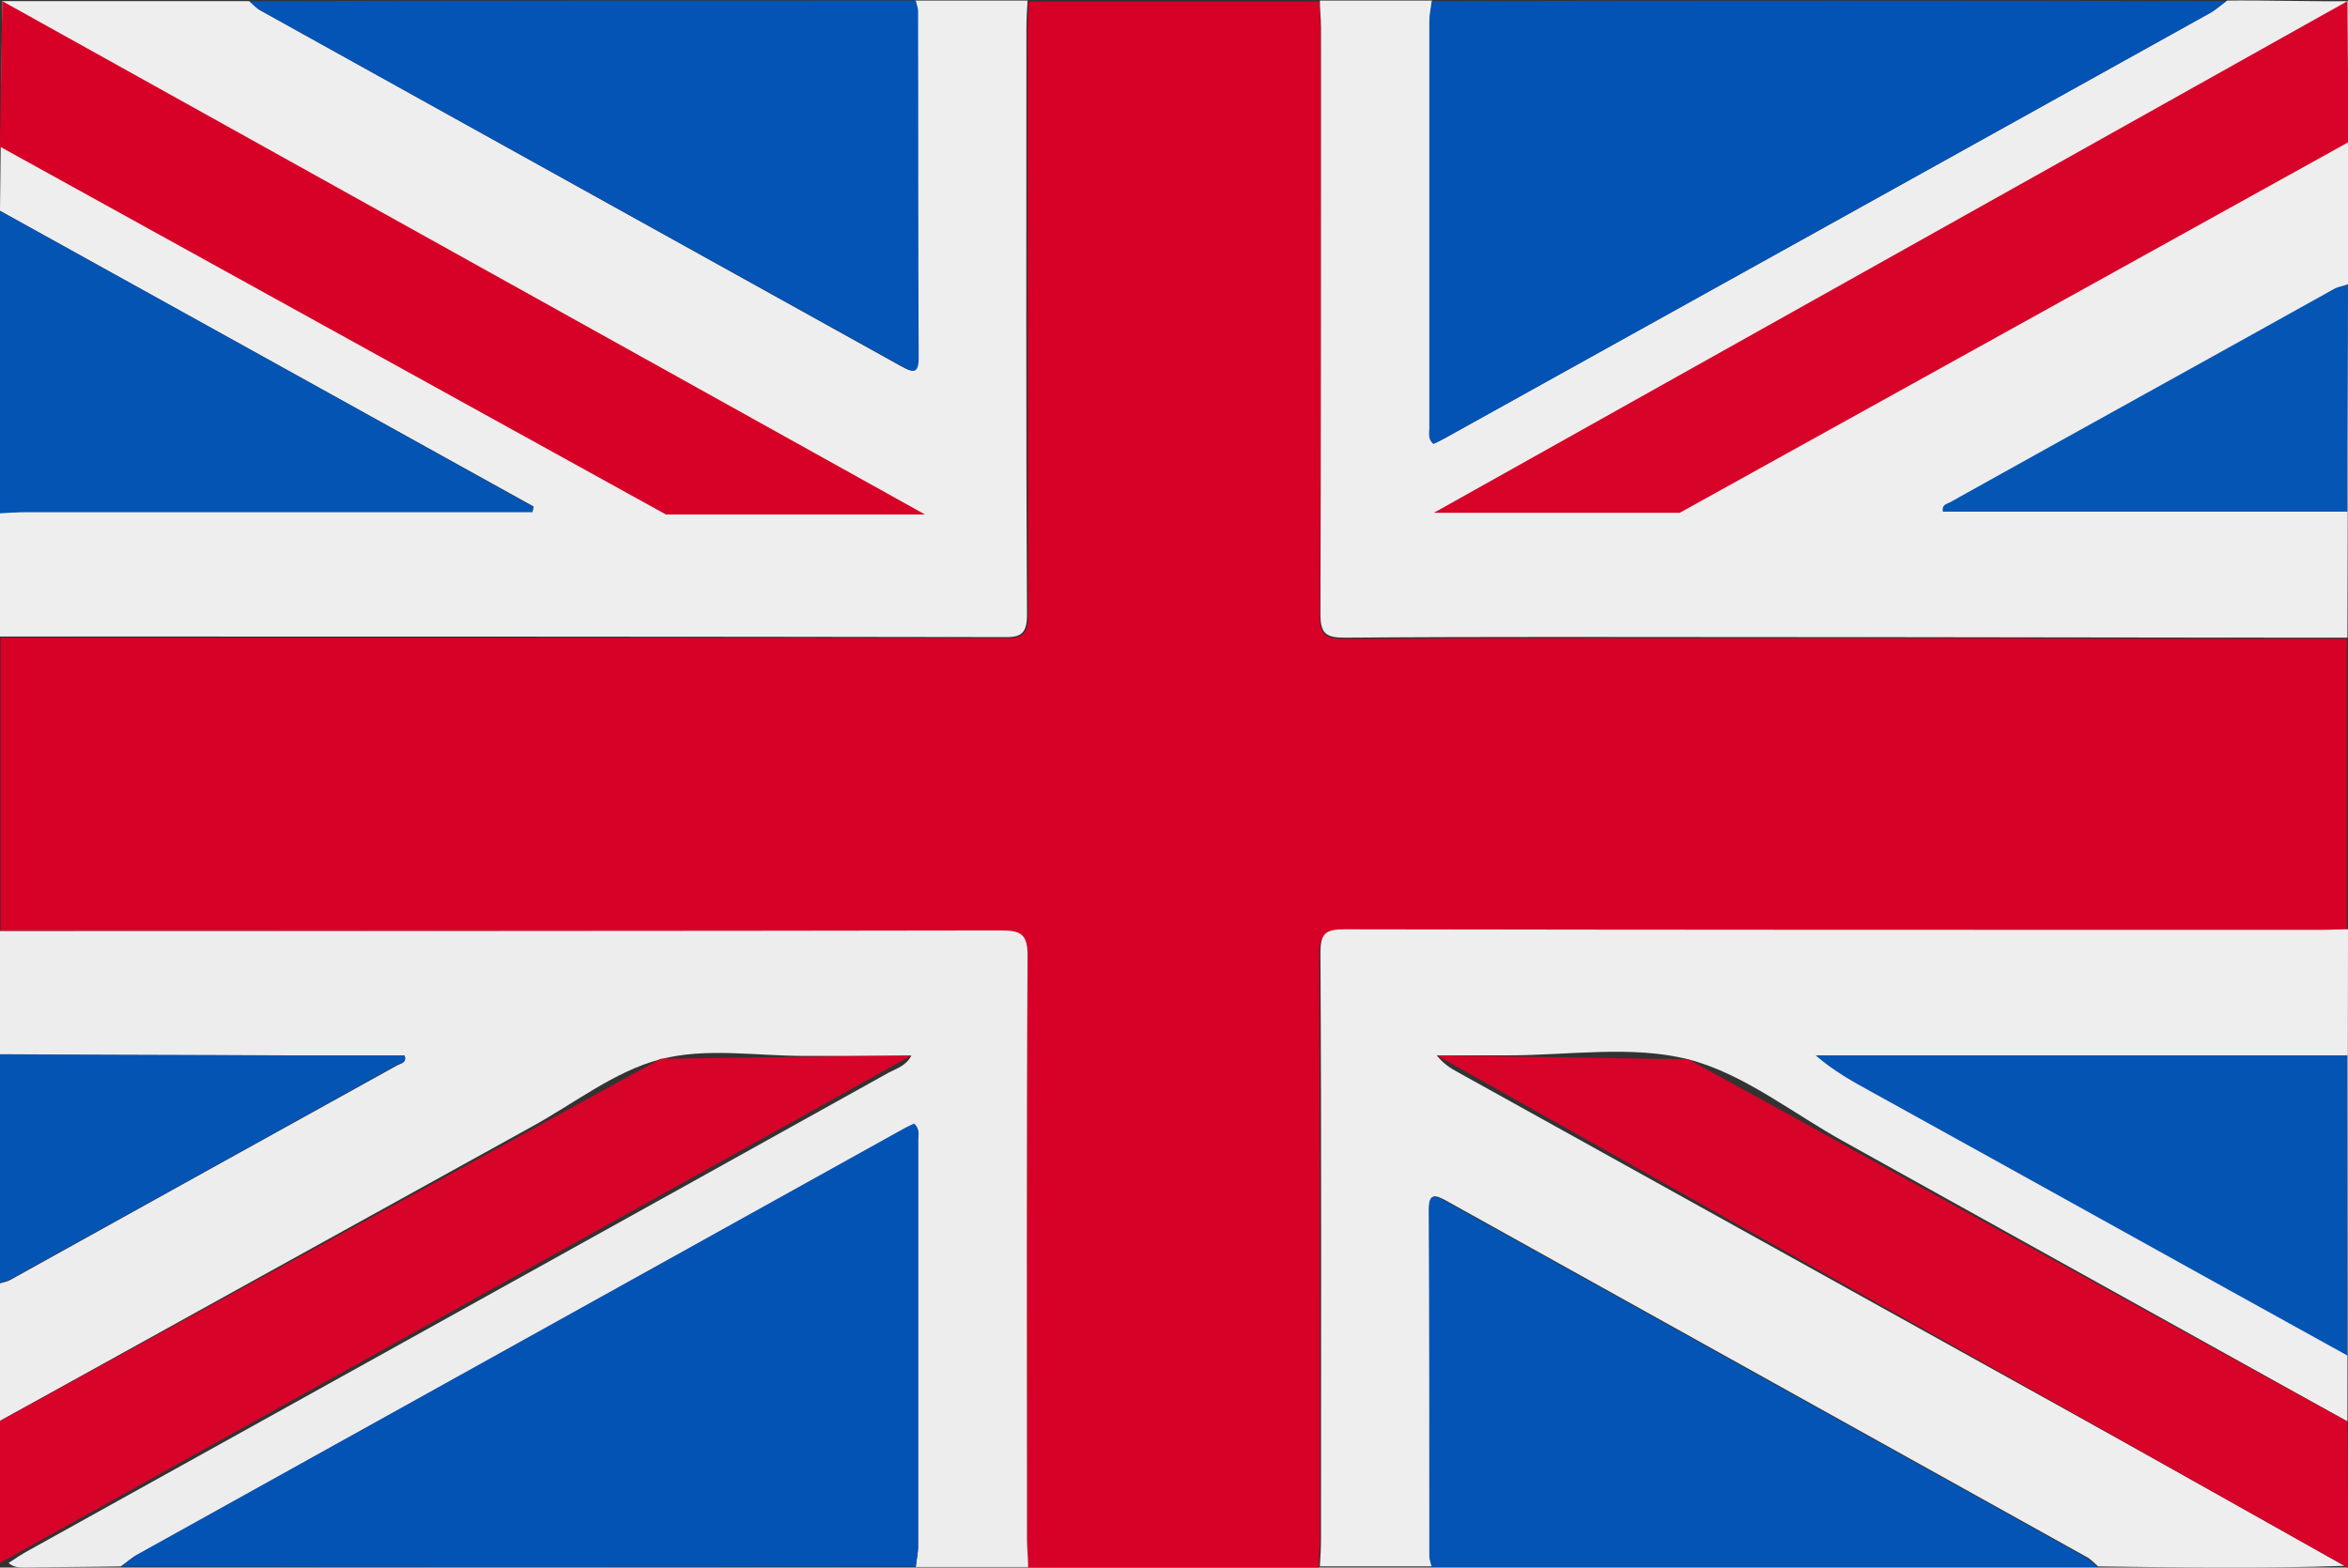
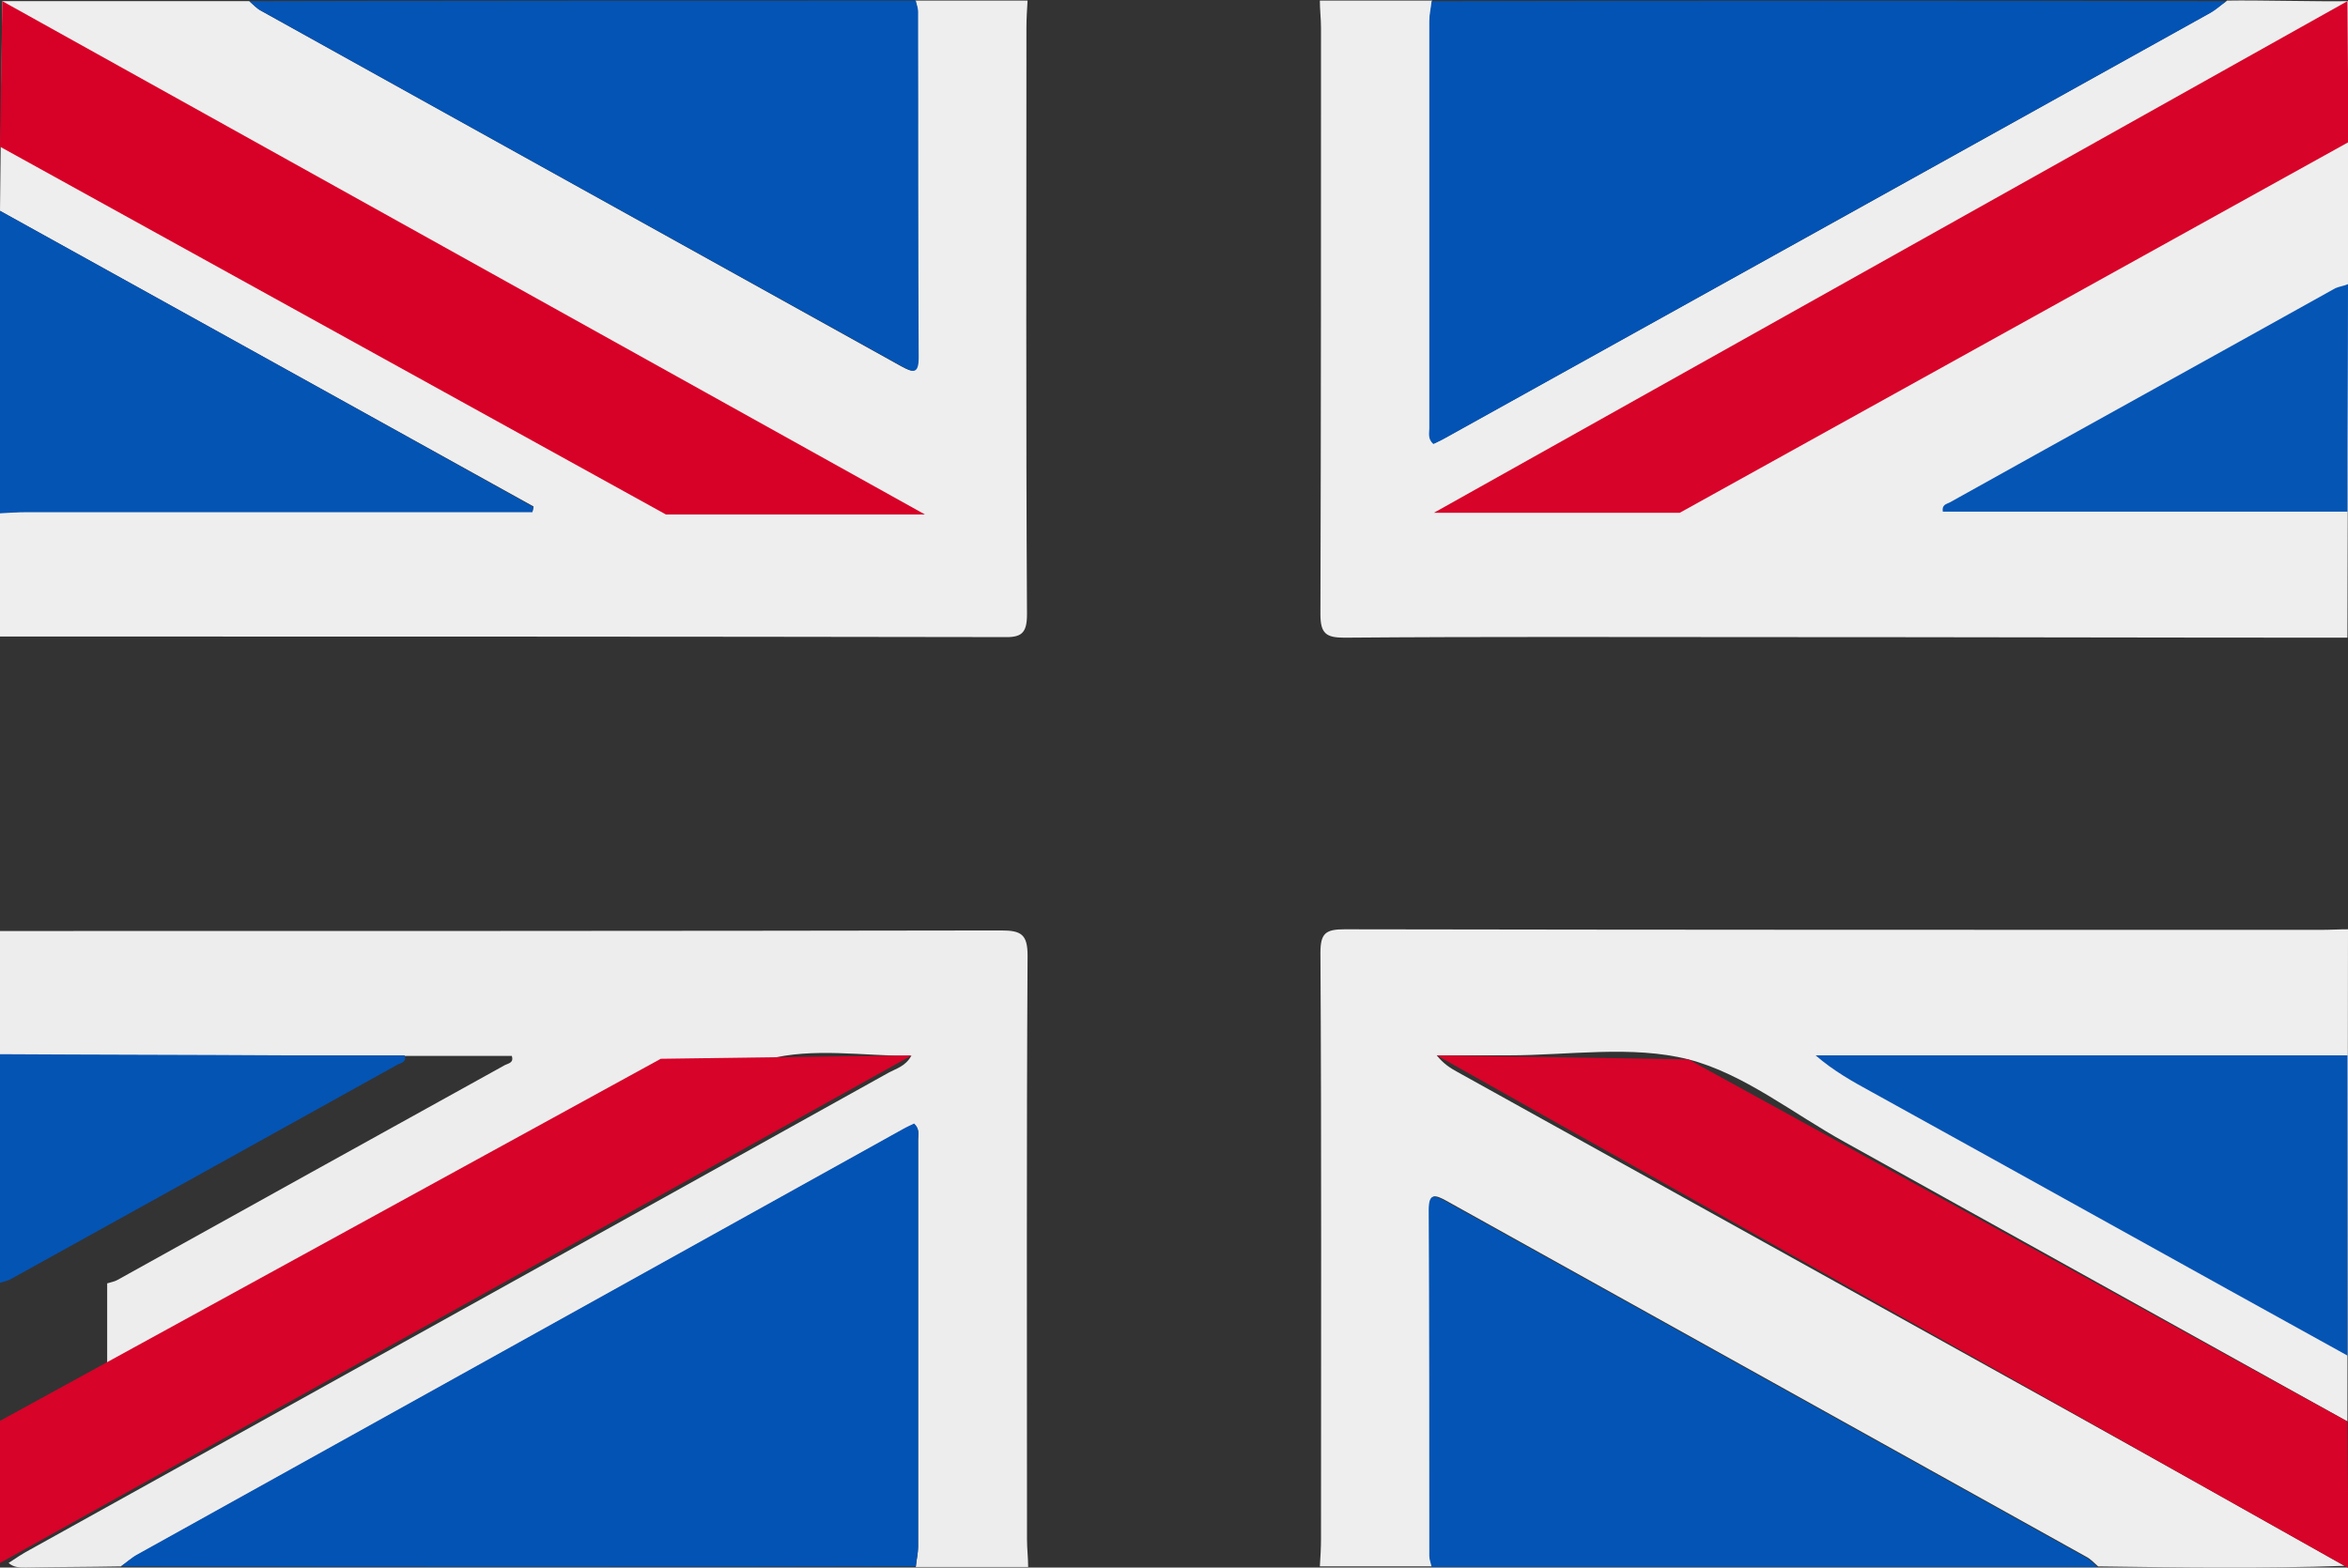
<svg xmlns="http://www.w3.org/2000/svg" id="Слой_1" x="0" y="0" version="1.1" viewBox="0 0 409.7 273.6" xml:space="preserve">
  <rect x="0" y="0" width="409.7" height="273.6" fill="#333333" stroke="none" />
  <style>.st0{fill:#d70027}.st1{fill:#eee}.st2{fill:#eeedee}.st3{fill:#0454b4}.st4{fill:#fefefe}.st5{fill:#0253b4}.st6{fill:#0354b4}.st7{fill:#0555b5}.st8{fill:#d70329}</style>
-   <path d="M.1 162.5v-51.2c58.4 0 116.7 0 175.1.1 3.2 0 4.2-.6 4.2-4-.1-34.1-.1-68.2-.1-102.3 0-1.6.2-3.2.2-4.8h50.7c.1 1.6.2 3.2.2 4.8 0 34.1.1 68.2-.1 102.3 0 3.4.9 4.1 4.2 4.1 24.5-.1 49-.1 73.5-.1 33.8 0 67.7.1 101.5.1v51c-1.6 0-3.2.1-4.8.1-56.8 0-113.5 0-170.3-.1-3.2 0-4.2.7-4.2 4.1.1 34.1.1 68.2.1 102.3 0 1.6-.2 3.2-.2 4.8h-50.7c-.1-1.6-.2-3.2-.2-4.8 0-34-.1-68 .1-101.9 0-3.8-1.1-4.5-4.6-4.4-58.1 0-116.3-.1-174.6-.1z" class="st0" />
  <path d="M409.5 184.2h-92.8c3.1 2.7 6.5 4.6 9.8 6.4 27.7 15.3 55.3 30.7 83 46" class="st1" />
  <path d="M409.6 248.1c-29.2-16.2-58.4-32.5-87.6-48.7-9.1-5-17.7-12-27.4-14.5-9.9-2.5-20.9-.7-31.4-.7h-12.5c1.1 1.4 2.3 2.2 3.6 2.9 35.6 19.8 71.2 39.5 106.8 59.3 16 8.9 32 17.9 48 26.9-14.3.5-28.6.3-43 .1-.7-.6-1.3-1.3-2.1-1.7l-111.6-62.1c-2-1.1-3-1.4-3 1.5.1 20.1 0 40.2.1 60.4 0 .6.2 1.3.4 1.9h-19.6c.1-1.6.2-3.2.2-4.8 0-34.1.1-68.2-.1-102.3 0-3.4.9-4.1 4.2-4.1 56.8.1 113.5.1 170.3.1 1.6 0 3.2-.1 4.8-.1M.4.2h43.1c.7.6 1.3 1.3 2.1 1.7 37.2 20.7 74.4 41.3 111.6 62 2 1.1 3 1.4 3-1.5-.1-20.1 0-40.2-.1-60.4 0-.6-.2-1.3-.4-1.9h19.6c-.1 1.6-.2 3.2-.2 4.8 0 34.1-.1 68.2.1 102.3 0 3.4-1 4.1-4.2 4-58.4-.1-116.7-.1-175.1-.1V89.5c1.6-.1 3.2-.2 4.8-.2h88.2c.1-.3.1-.6.2-.9C62.1 71.2 31 54 0 36.8M409.6 111.3c-33.8 0-67.7-.1-101.5-.1-24.5 0-49-.1-73.5.1-3.2 0-4.2-.7-4.2-4.1.1-34.1.1-68.2.1-102.3 0-1.6-.2-3.2-.2-4.8h19.6c-.1 1.2-.4 2.4-.4 3.5v71.1c0 .9-.4 1.8.7 2.7.6-.3 1.3-.6 2-1 44.5-24.7 89-49.4 133.5-74.2 1-.6 1.9-1.4 2.9-2.1 5.5-.1 15.7.2 21.3.1" class="st1" />
  <path d="M409.6 49.6c-.7.3-1.5.4-2.2.8-22.4 12.5-44.9 24.9-67.3 37.4-.5.3-1.3.4-1.2 1.6h70.6" class="st1" />
-   <path d="M21.1 273.4c-5.5.1-11.1.1-16.6.2-1.1 0-2.1 0-3-.8 1.2-.8 2.4-1.6 3.7-2.3 50-27.8 100-55.5 149.9-83.3 1.3-.7 2.9-1.1 3.9-2.9h-18.7c-8.4 0-17.2-1.5-25.1.6-8 2.1-15 7.7-22.5 11.8-30.8 17-61.8 34.2-92.7 51.3v-24c.6-.2 1.3-.3 1.8-.6 22.5-12.5 45-25 67.6-37.5.6-.3 1.6-.4 1.2-1.6H49.9c-16.6-.1-33.2-.1-49.9-.2v-21.6c58.2 0 116.5 0 174.7-.1 3.5 0 4.6.7 4.6 4.4-.2 34-.1 68-.1 101.9 0 1.6.2 3.2.2 4.8h-19.6c.1-1.2.4-2.4.4-3.5v-71.1c0-.9.3-1.8-.7-2.7-.6.3-1.3.6-2 1-44.5 24.7-89 49.5-133.5 74.2-1 .5-1.9 1.3-2.9 2z" class="st2" />
+   <path d="M21.1 273.4c-5.5.1-11.1.1-16.6.2-1.1 0-2.1 0-3-.8 1.2-.8 2.4-1.6 3.7-2.3 50-27.8 100-55.5 149.9-83.3 1.3-.7 2.9-1.1 3.9-2.9c-8.4 0-17.2-1.5-25.1.6-8 2.1-15 7.7-22.5 11.8-30.8 17-61.8 34.2-92.7 51.3v-24c.6-.2 1.3-.3 1.8-.6 22.5-12.5 45-25 67.6-37.5.6-.3 1.6-.4 1.2-1.6H49.9c-16.6-.1-33.2-.1-49.9-.2v-21.6c58.2 0 116.5 0 174.7-.1 3.5 0 4.6.7 4.6 4.4-.2 34-.1 68-.1 101.9 0 1.6.2 3.2.2 4.8h-19.6c.1-1.2.4-2.4.4-3.5v-71.1c0-.9.3-1.8-.7-2.7-.6.3-1.3.6-2 1-44.5 24.7-89 49.5-133.5 74.2-1 .5-1.9 1.3-2.9 2z" class="st2" />
  <path d="M0 36.8C31 54 62.1 71.2 93.1 88.5c-.1.3-.1.6-.2.9H4.7c-1.6 0-3.2.1-4.8.2C0 72 0 54.4 0 36.8zM0 184c16.6.1 33.2.1 49.9.2h20.7c.4 1.2-.6 1.3-1.2 1.6-22.5 12.5-45 25-67.6 37.5-.6.3-1.2.4-1.8.6V184z" class="st3" />
  <path d="M409.5 236.6v-52.4M409.6 162.3v-51M409.5 89.4c0-13.2.1-26.5.1-39.7" class="st4" />
  <path d="M388.5.2c-1 .7-1.8 1.5-2.9 2.1-44.5 24.7-89 49.5-133.5 74.2-.7.4-1.4.7-2 1-1-.9-.7-1.9-.7-2.7V3.7c0-1.2.3-2.4.4-3.5C296 .1 342.3.1 388.5.2z" class="st5" />
  <path d="M159.8.1c.1.6.4 1.3.4 1.9 0 20.1 0 40.2.1 60.4 0 3-1 2.6-3 1.5C120 43.2 82.8 22.6 45.6 1.9c-.8-.4-1.4-1.1-2.1-1.7C82.3.1 121 .1 159.8.1z" class="st6" />
  <path d="M21.1 273.4c1-.7 1.8-1.5 2.9-2.1 44.5-24.7 89-49.5 133.5-74.2.7-.4 1.4-.7 2-1 1 .9.7 1.9.7 2.7v71.1c0 1.2-.3 2.4-.4 3.5-46.2.1-92.5.1-138.7 0z" class="st5" />
  <path d="M249.8 273.5c-.1-.6-.4-1.3-.4-1.9 0-20.1 0-40.2-.1-60.4 0-3 1-2.6 3-1.5l111.6 62.1c.8.4 1.4 1.1 2.1 1.7H249.8z" class="st6" />
  <path d="M409.6 184.2v52.4c-27.7-15.3-55.3-30.7-83-46-3.3-1.8-6.7-3.7-9.8-6.4h92.8z" class="st3" />
  <path d="M409.7 49.6c0 13.2-.1 26.5-.1 39.7H339c-.2-1.2.6-1.3 1.2-1.6 22.4-12.5 44.9-24.9 67.3-37.4.7-.3 1.5-.4 2.2-.7z" class="st7" />
  <path d="M250.7 184.2l159.1 89.5-.2-25.6-115-63.2zM0 248l115.3-63.2 43.8-.6L0 272.8zM409.8 24.8L293.1 89.5h-42.9L409.6.2z" class="st8" />
  <path d="M.4.2l161 89.6h-45.2L0 25.6z" class="st0" />
</svg>